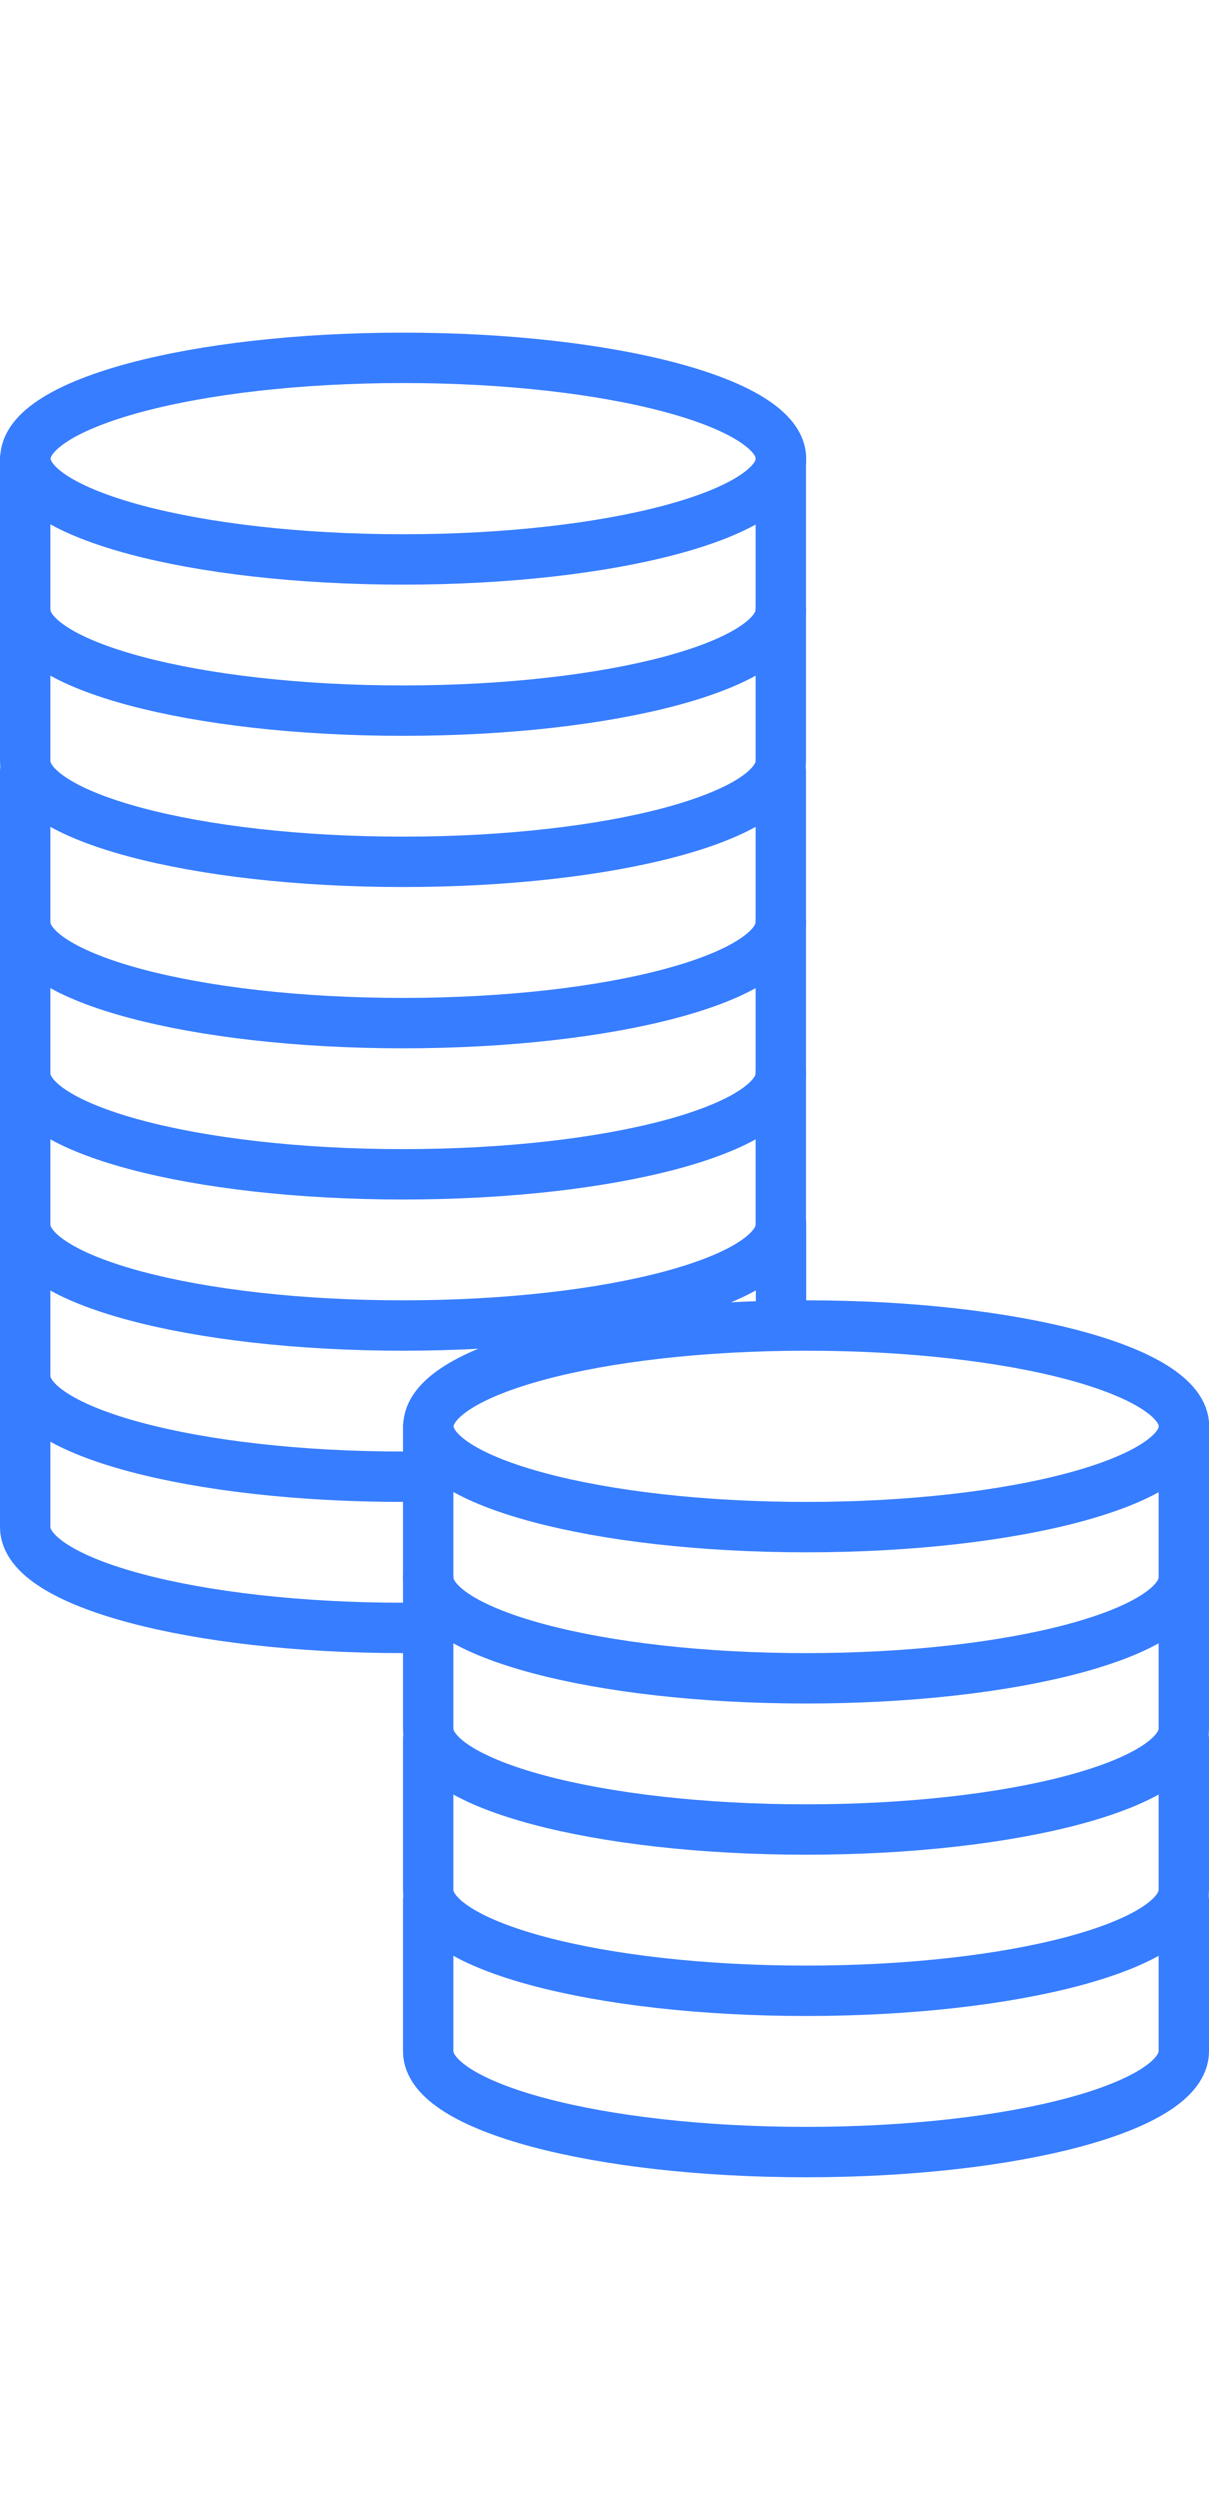
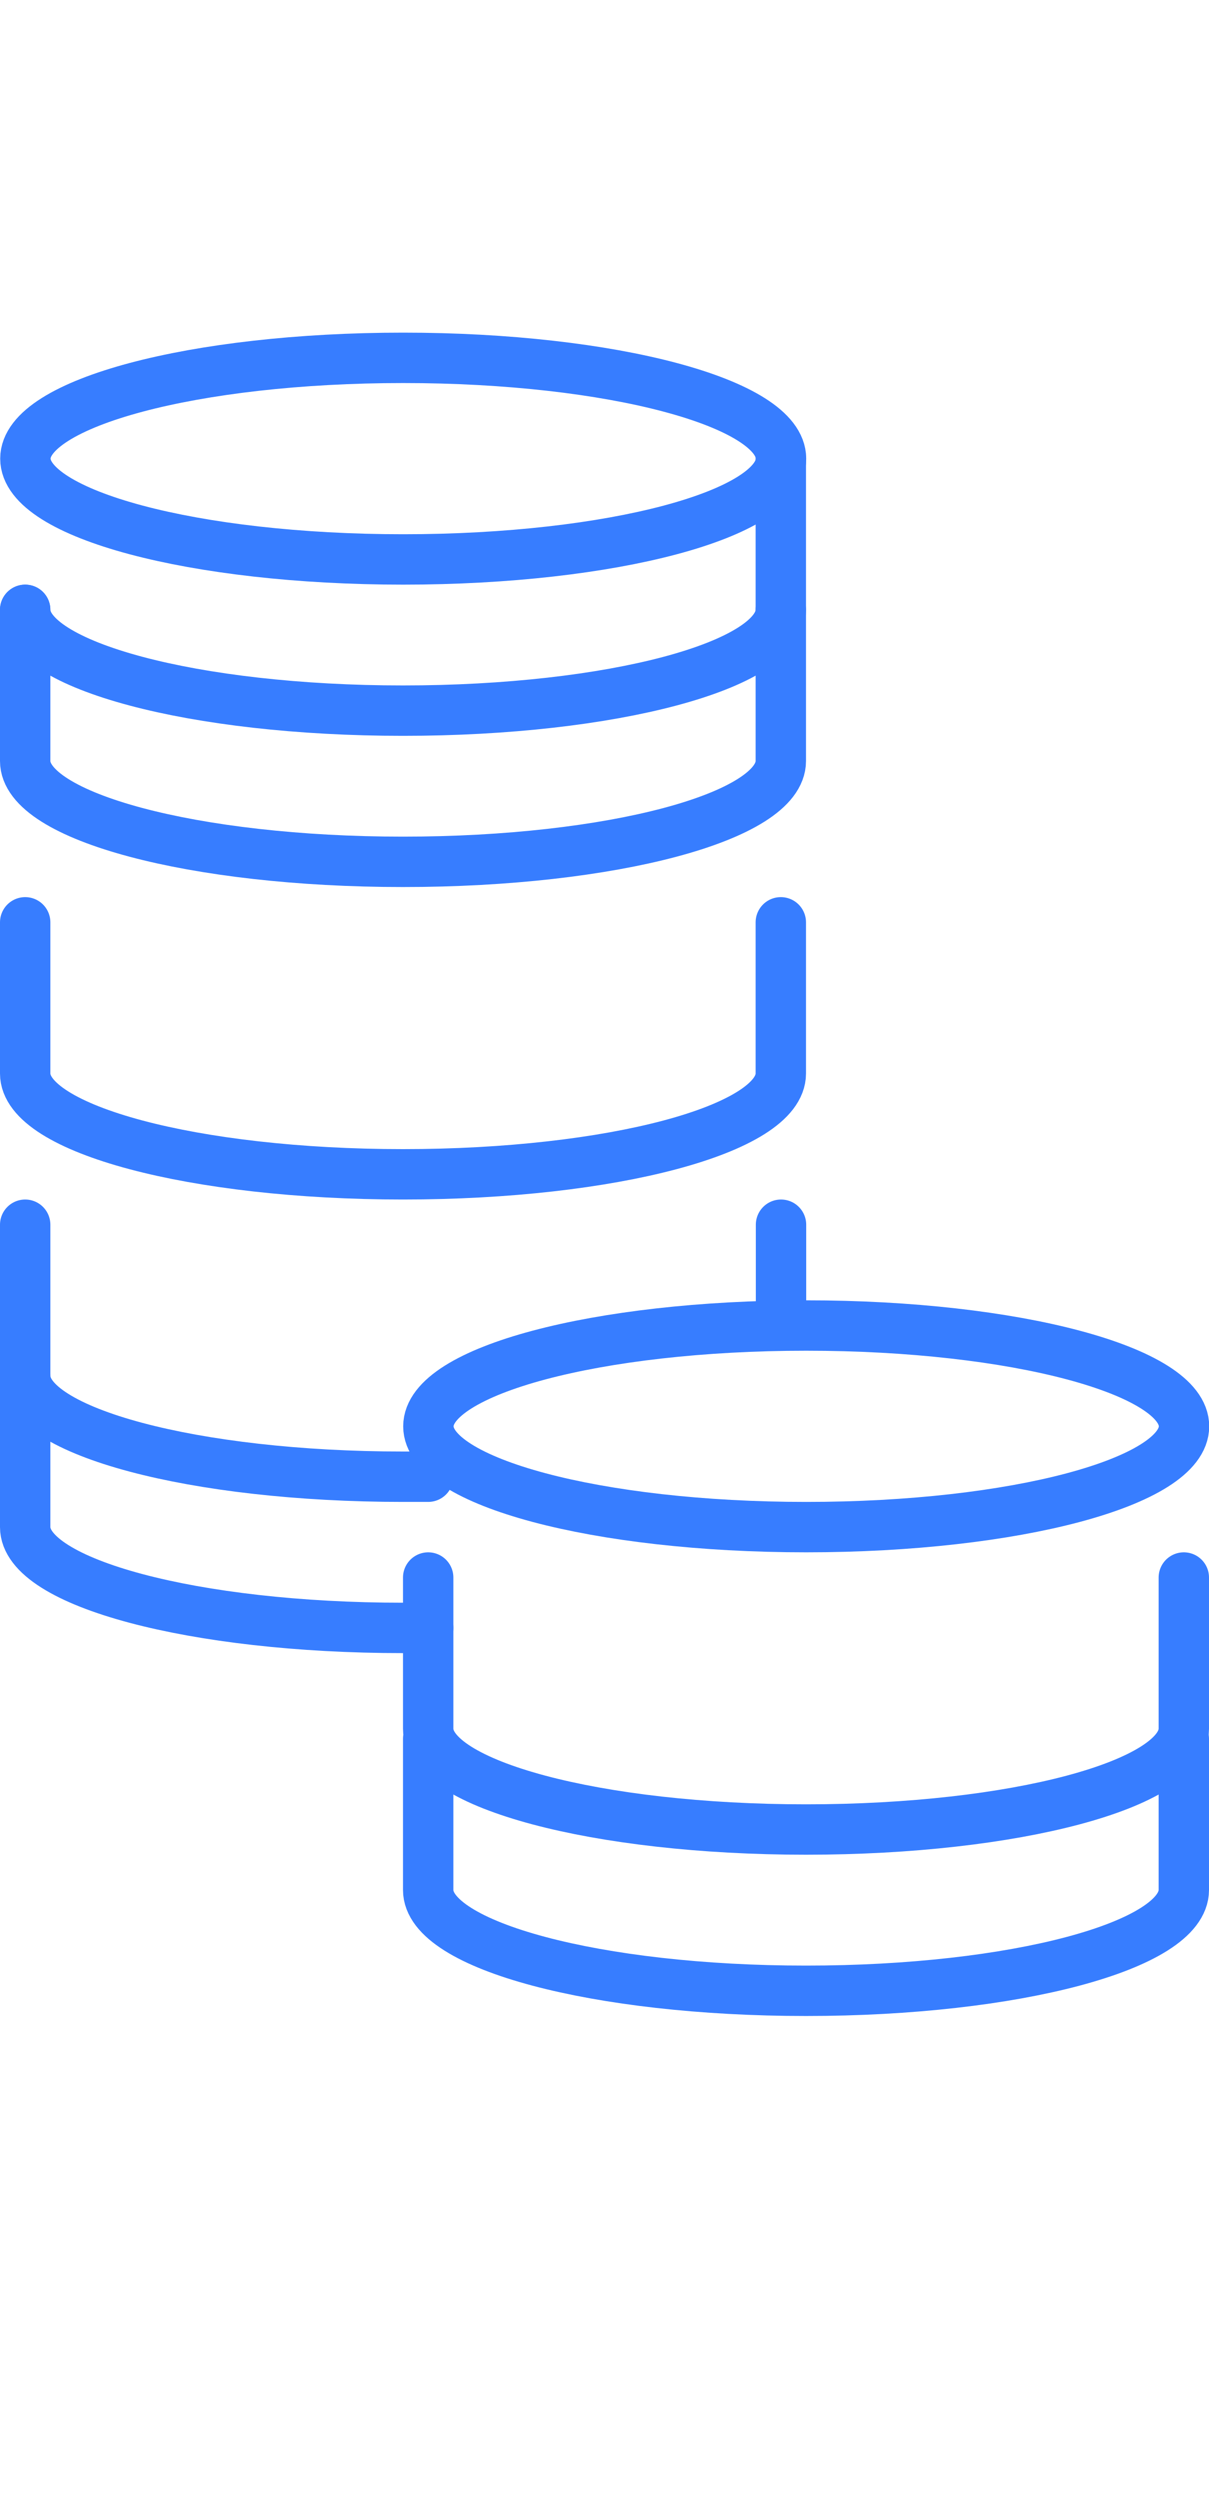
<svg xmlns="http://www.w3.org/2000/svg" width="30" height="62" viewBox="0 8 30 62">
  <g fill="none" fill-rule="evenodd" stroke-linecap="round" stroke-linejoin="round">
    <g stroke="#377DFF" stroke-width="1.25">
      <g>
        <g>
          <g>
            <g>
              <g>
                <path d="M.63 3.375c0 1.38 4.197 2.5 9.375 2.5s9.375-1.12 9.375-2.5-4.197-2.5-9.375-2.5S.63 1.995.63 3.375h0z" transform="translate(-582 -525) translate(63 176) translate(403 330) translate(0 19) translate(116) translate(0 16)" />
-                 <path d="M19.375 3.375v3.75c0 1.381-4.196 2.5-9.375 2.5S.625 8.506.625 7.125v-3.75" transform="translate(-582 -525) translate(63 176) translate(403 330) translate(0 19) translate(116) translate(0 16)" />
+                 <path d="M19.375 3.375v3.75c0 1.381-4.196 2.5-9.375 2.5S.625 8.506.625 7.125" transform="translate(-582 -525) translate(63 176) translate(403 330) translate(0 19) translate(116) translate(0 16)" />
                <path d="M19.375 7.125v3.75c0 1.381-4.196 2.5-9.375 2.5s-9.375-1.119-9.375-2.5v-3.75" transform="translate(-582 -525) translate(63 176) translate(403 330) translate(0 19) translate(116) translate(0 16)" />
              </g>
              <g>
-                 <path d="M19.375.125v3.75c0 1.381-4.196 2.5-9.375 2.5S.625 5.256.625 3.875V.125" transform="translate(-582 -525) translate(63 176) translate(403 330) translate(0 19) translate(116) translate(0 27)" />
                <path d="M19.375 3.875v3.75c0 1.381-4.196 2.5-9.375 2.5S.625 9.006.625 7.625v-3.75M10.63 16.375c0 1.38 4.197 2.5 9.375 2.5s9.375-1.12 9.375-2.5-4.197-2.5-9.375-2.5-9.375 1.12-9.375 2.5h0z" transform="translate(-582 -525) translate(63 176) translate(403 330) translate(0 19) translate(116) translate(0 27)" />
-                 <path d="M29.375 16.375v3.75c0 1.381-4.196 2.5-9.375 2.5s-9.375-1.119-9.375-2.5v-3.75" transform="translate(-582 -525) translate(63 176) translate(403 330) translate(0 19) translate(116) translate(0 27)" />
                <path d="M29.375 20.125v3.75c0 1.381-4.196 2.5-9.375 2.5s-9.375-1.119-9.375-2.5v-3.75" transform="translate(-582 -525) translate(63 176) translate(403 330) translate(0 19) translate(116) translate(0 27)" />
                <path d="M29.375 24.125v3.75c0 1.381-4.196 2.5-9.375 2.5s-9.375-1.119-9.375-2.5v-3.75" transform="translate(-582 -525) translate(63 176) translate(403 330) translate(0 19) translate(116) translate(0 27)" />
-                 <path d="M29.375 28.125v3.75c0 1.381-4.196 2.5-9.375 2.5s-9.375-1.119-9.375-2.5v-3.75M19.375 7.625v3.75c0 1.381-4.196 2.5-9.375 2.5s-9.375-1.119-9.375-2.5v-3.75" transform="translate(-582 -525) translate(63 176) translate(403 330) translate(0 19) translate(116) translate(0 27)" />
                <path d="M.625 11.375v3.75c0 1.381 4.197 2.5 9.375 2.5h.625" transform="translate(-582 -525) translate(63 176) translate(403 330) translate(0 19) translate(116) translate(0 27)" />
                <path d="M.625 15.125v3.75c0 1.381 4.197 2.5 9.375 2.5h.625M19.38 11.375L19.38 13.875" transform="translate(-582 -525) translate(63 176) translate(403 330) translate(0 19) translate(116) translate(0 27)" />
              </g>
            </g>
          </g>
        </g>
      </g>
    </g>
  </g>
</svg>